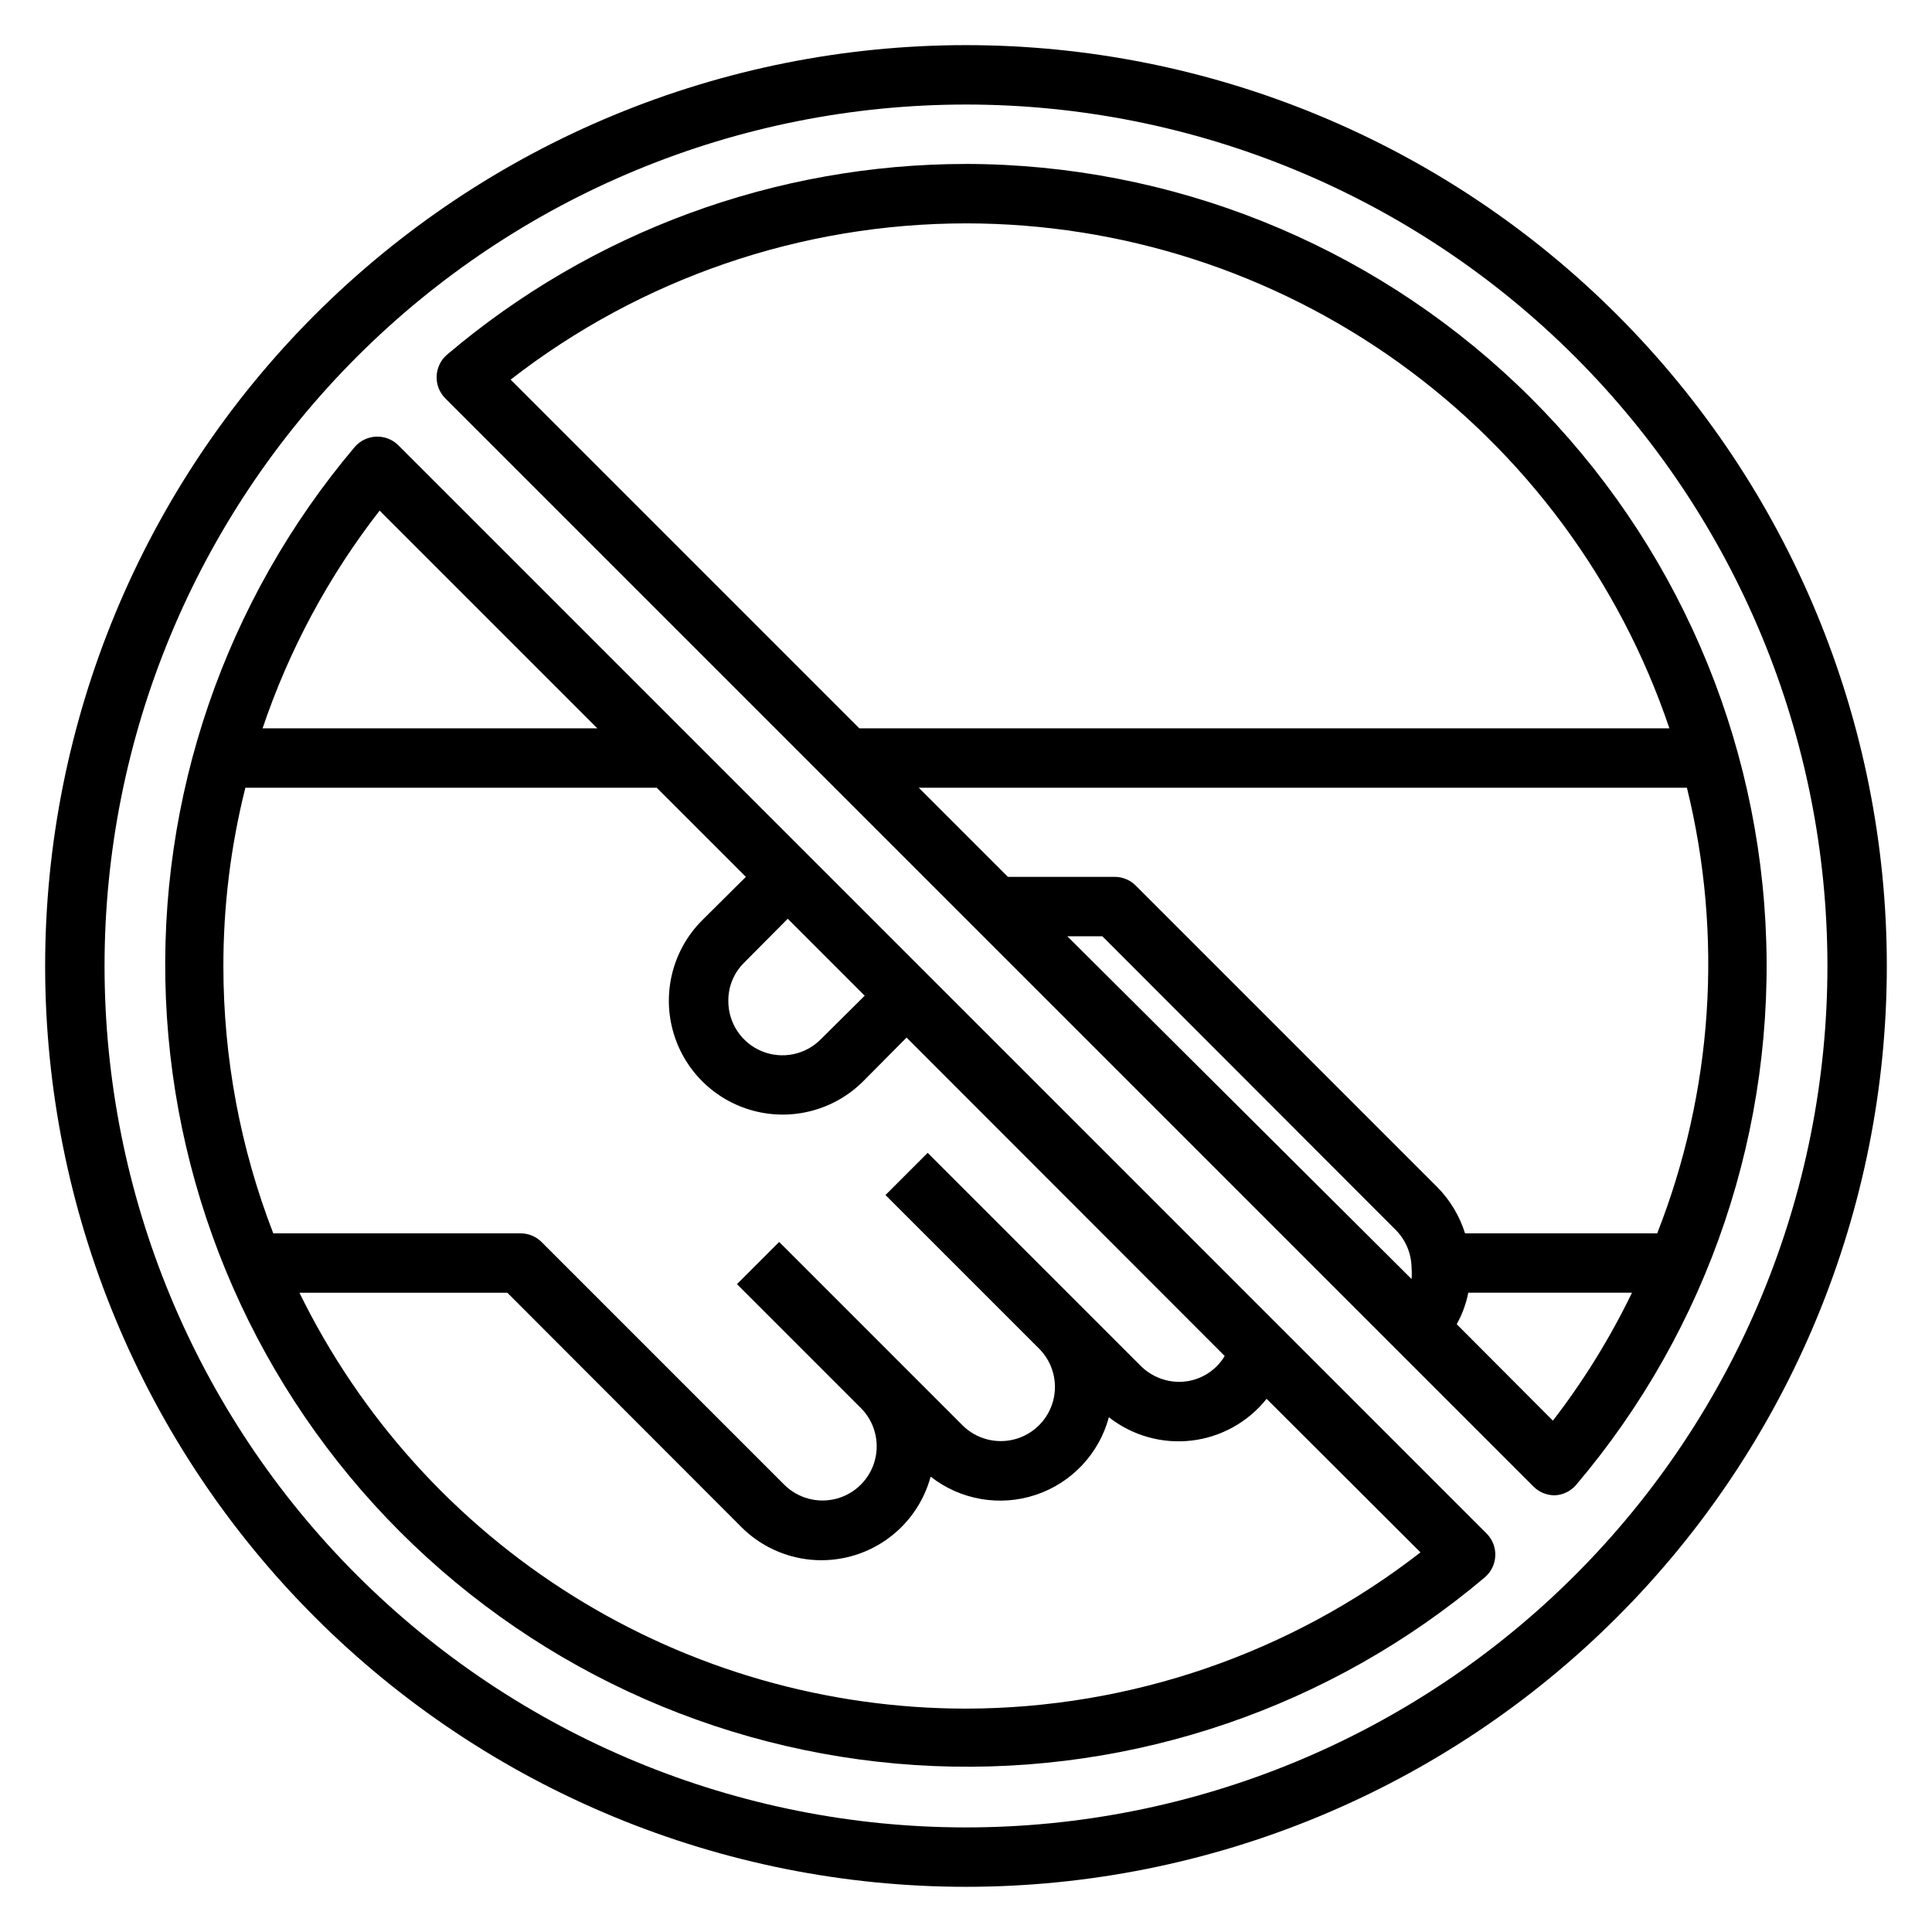
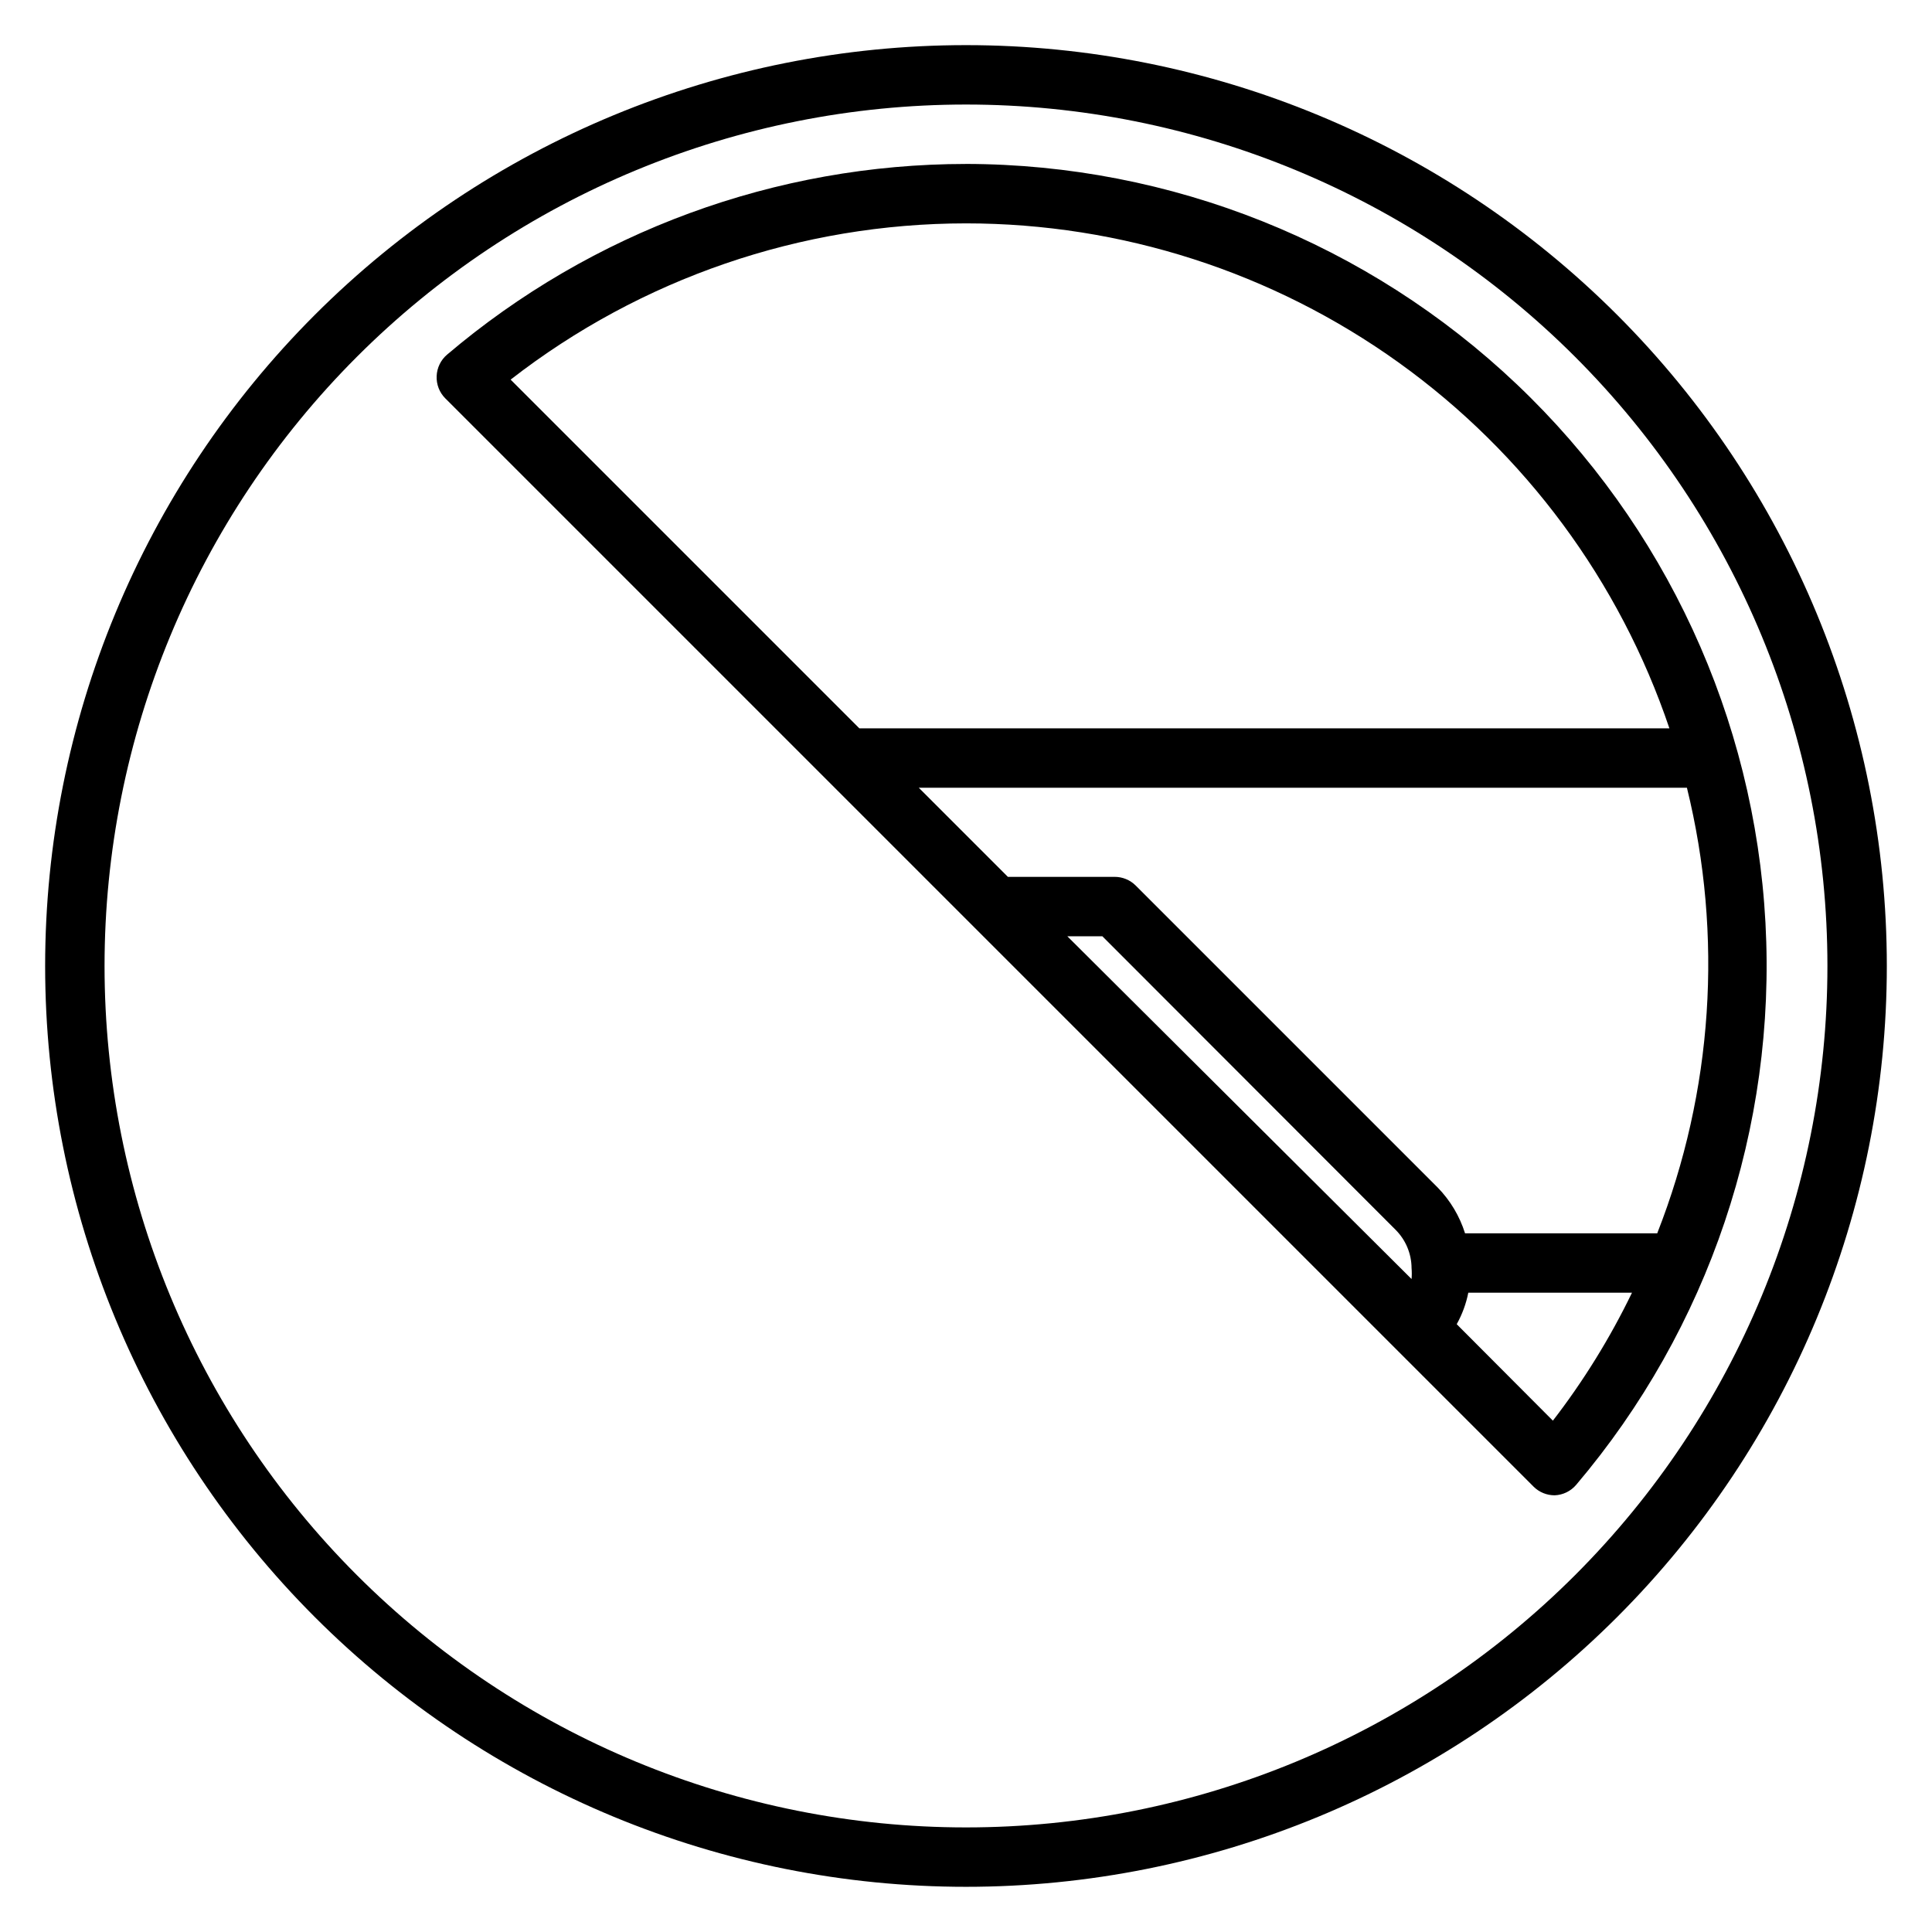
<svg xmlns="http://www.w3.org/2000/svg" fill="#000000" width="800px" height="800px" version="1.1" viewBox="144 144 512 512">
  <g>
    <path d="m400 155.96c-64.723 0-126.79 25.711-172.56 71.477s-71.477 107.84-71.477 172.56c0 64.719 25.711 126.79 71.477 172.55 45.766 45.766 107.84 71.477 172.56 71.477 64.719 0 126.79-25.711 172.55-71.477 45.766-45.766 71.477-107.84 71.477-172.55 0-64.723-25.711-126.79-71.477-172.56-45.766-45.766-107.84-71.477-172.55-71.477zm0 472.32v0.004c-60.547 0-118.61-24.055-161.43-66.867s-66.863-100.88-66.863-161.42c0-60.547 24.051-118.61 66.863-161.43s100.88-66.863 161.43-66.863c60.543 0 118.61 24.051 161.42 66.863s66.867 100.88 66.867 161.43c0 60.543-24.055 118.61-66.867 161.42s-100.88 66.867-161.42 66.867z" />
-     <path d="m249.56 262c-1.559-1.551-3.703-2.379-5.902-2.281-2.191 0.09-4.246 1.09-5.668 2.754-34.398 40.707-52.254 92.848-50.023 146.09s24.383 103.71 62.066 141.39c37.684 37.684 88.148 59.836 141.39 62.066 53.246 2.231 105.39-15.621 146.09-50.023 1.668-1.422 2.664-3.477 2.754-5.668 0.098-2.199-0.73-4.34-2.281-5.902zm123.59 145.87-11.57 11.492h-0.004c-4.09 4.176-10.305 5.449-15.707 3.215s-8.906-7.523-8.852-13.371c-0.027-3.82 1.508-7.488 4.25-10.152l11.492-11.574zm-128.55-128.55 57.703 57.703h-88.719c7.027-20.84 17.512-40.348 31.016-57.703zm-35.582 73.445h109.03l23.617 23.617-11.57 11.492h-0.004c-7.621 7.621-10.598 18.73-7.809 29.141 2.789 10.414 10.922 18.547 21.336 21.336 10.41 2.789 21.52-0.188 29.141-7.809l11.492-11.574 84.309 84.391c-2.551 4.258-7.156 6.859-12.121 6.848-3.812-0.027-7.461-1.555-10.156-4.25l-56.441-56.441-11.18 11.18 40.699 40.699v-0.004c3.629 3.629 5.047 8.914 3.719 13.871s-5.199 8.828-10.156 10.156-10.242-0.09-13.871-3.719l-48.57-48.57-11.18 11.18 32.828 32.828v-0.004c3.625 3.629 5.043 8.918 3.715 13.875-1.328 4.953-5.199 8.824-10.152 10.152-4.957 1.328-10.246-0.09-13.875-3.715l-64.312-64.312v-0.004c-1.484-1.473-3.496-2.293-5.59-2.281h-65.496c-8.75-22.598-13.234-46.617-13.223-70.848-0.008-15.926 1.945-31.789 5.824-47.234zm190.98 244.04c-36.805-0.016-72.867-10.352-104.09-29.832s-56.363-47.328-72.555-80.379h55.105l61.953 62.031h-0.004c4.973 5.004 11.547 8.094 18.574 8.73 7.023 0.633 14.047-1.227 19.836-5.254 5.789-4.031 9.973-9.973 11.812-16.777 7.887 6.184 18.348 7.996 27.852 4.828 9.508-3.168 16.785-10.895 19.383-20.574 6.199 4.875 14.074 7.102 21.906 6.188 7.832-0.918 14.984-4.894 19.895-11.066l40.777 40.699v-0.004c-34.449 26.773-76.816 41.336-120.44 41.41z" />
    <path d="m400 187.45c-50.383 0.016-99.125 17.926-137.53 50.539-1.664 1.422-2.664 3.477-2.754 5.668-0.098 2.199 0.73 4.344 2.281 5.902l288.43 288.43c1.484 1.473 3.496 2.293 5.59 2.281 2.188-0.09 4.242-1.086 5.668-2.754 35.148-41.422 53.105-94.73 50.18-148.98-2.93-54.246-26.516-105.31-65.918-142.71-39.402-37.398-91.629-58.289-145.95-58.383zm0 15.742v0.004c41.164 0.008 81.289 12.926 114.73 36.93 33.438 24.008 58.508 57.895 71.68 96.895h-214.67l-92.418-92.418c34.512-26.82 76.969-41.391 120.68-41.406zm118.08 279.77-91.234-90.844h9.289l77.695 77.777c2.699 2.691 4.227 6.344 4.25 10.156 0.082 0.969 0.082 1.941 0 2.91zm37.629 37.707-25.664-25.742c1.453-2.602 2.488-5.418 3.07-8.344h43.375c-5.832 12.062-12.902 23.488-21.098 34.086zm27.711-49.828h-51.168c-1.434-4.555-3.914-8.707-7.242-12.125l-80.059-80.059c-1.488-1.473-3.5-2.293-5.59-2.281h-28.262l-23.617-23.617h203.57c9.652 39.227 6.902 80.48-7.871 118.08z" />
  </g>
</svg>